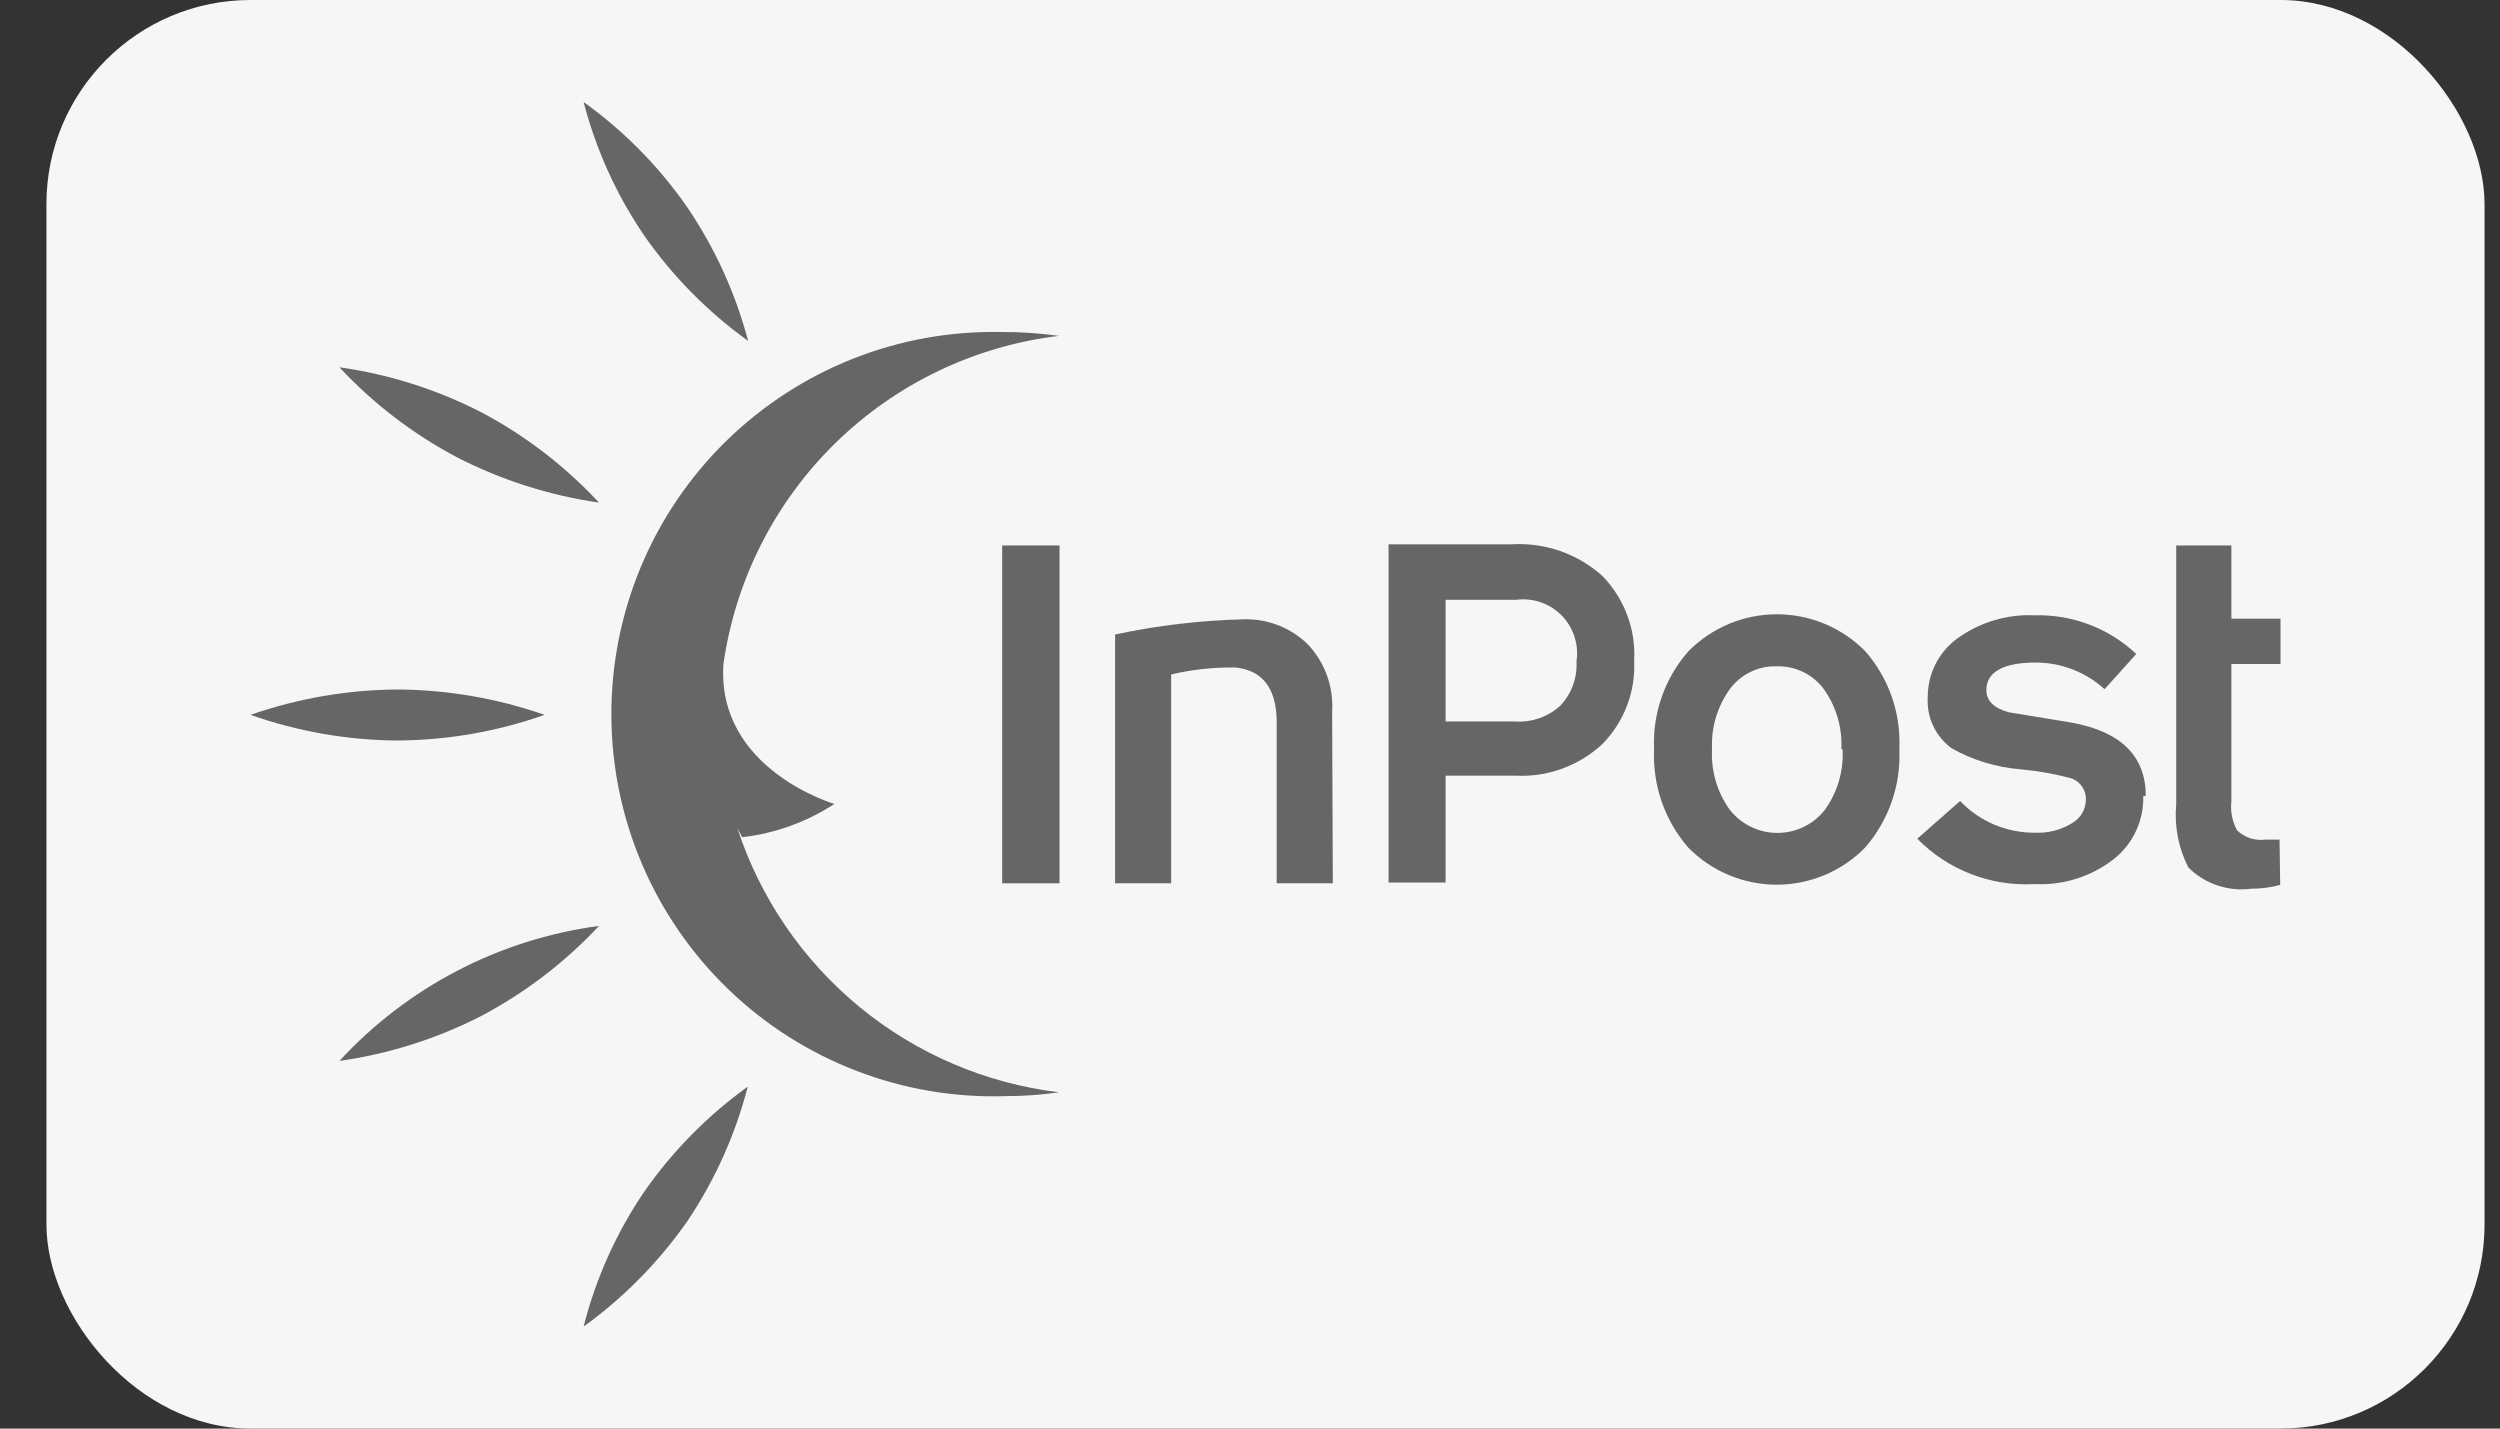
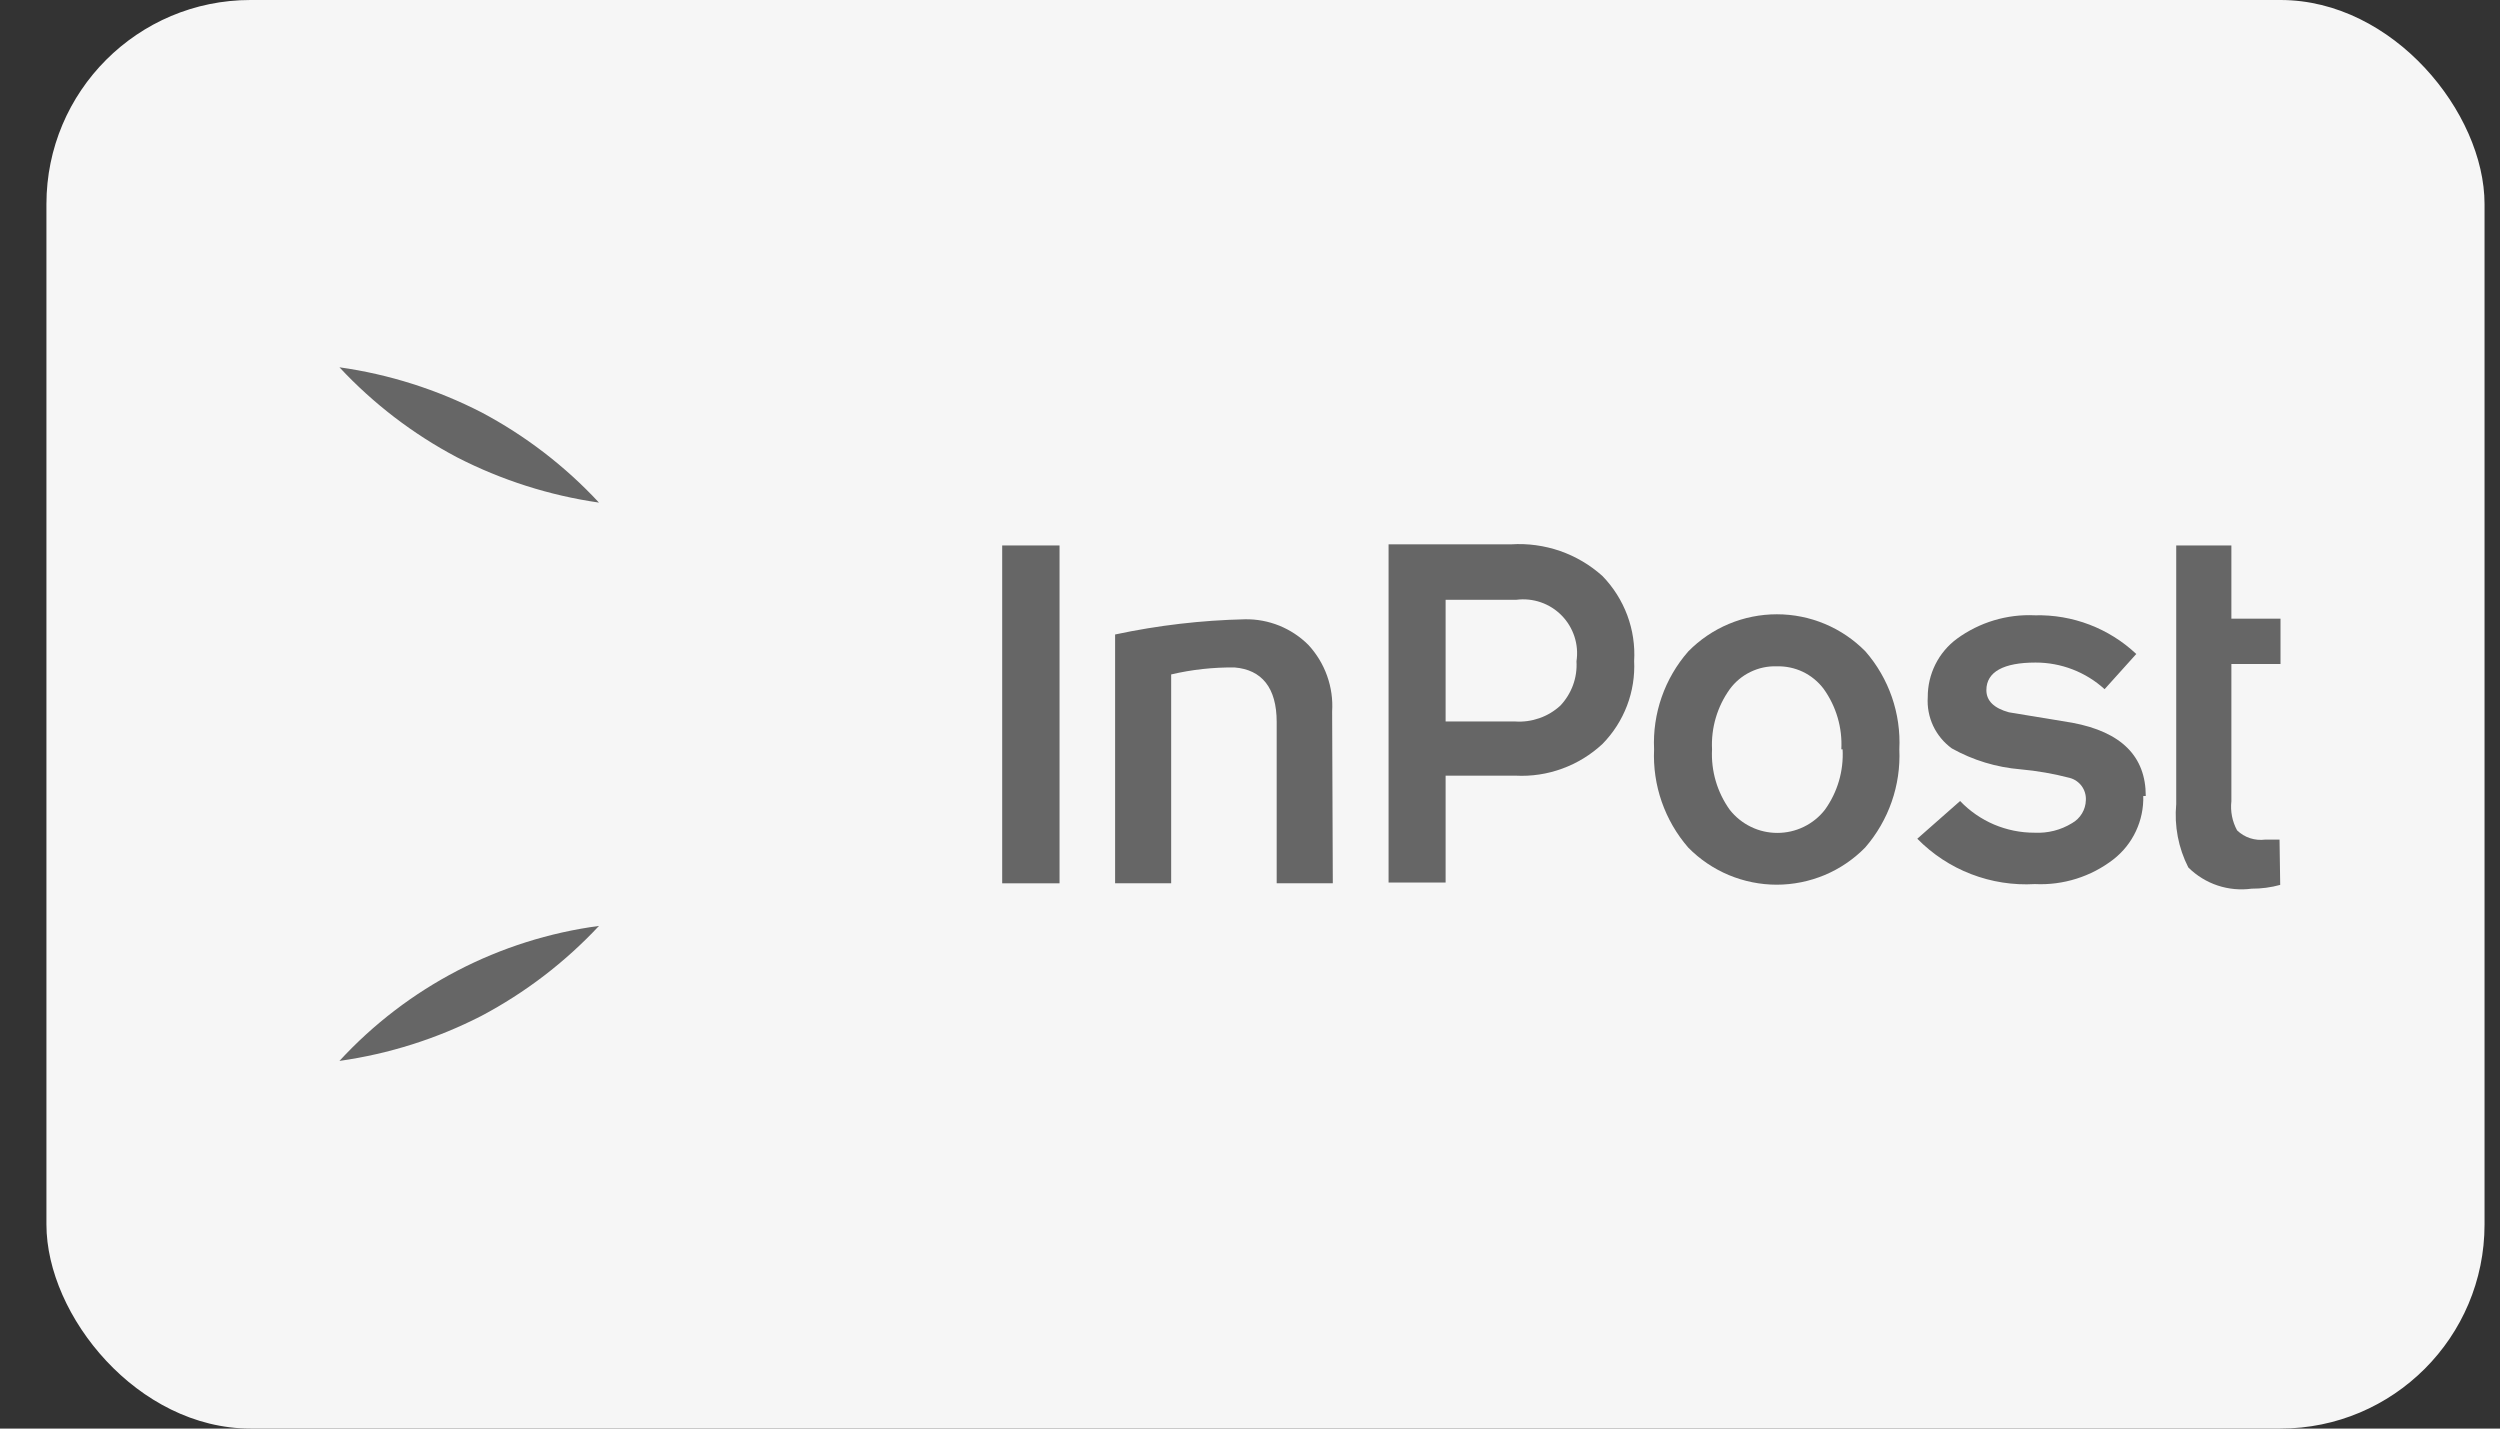
<svg xmlns="http://www.w3.org/2000/svg" width="49" height="28" viewBox="0 0 49 28" fill="none">
  <rect x="0" y="0" width="49" height="28" fill="#333333" stroke="none" />
  <rect x="0.91" width="47.787" height="28" rx="4" fill="#F6F6F6" />
  <path d="M26.123 17.312H25.023V14.15C25.023 13.48 24.731 13.126 24.197 13.082C23.779 13.078 23.362 13.123 22.955 13.219V17.312H21.856V12.436C22.693 12.257 23.546 12.157 24.402 12.138C24.633 12.134 24.861 12.177 25.075 12.263C25.288 12.35 25.482 12.478 25.645 12.641C25.806 12.816 25.931 13.021 26.011 13.246C26.091 13.47 26.125 13.708 26.11 13.945L26.123 17.312Z" fill="#666666" />
  <path d="M44.692 17.344C44.51 17.394 44.322 17.419 44.133 17.418C43.908 17.449 43.678 17.427 43.463 17.355C43.248 17.283 43.052 17.162 42.891 17.002C42.696 16.619 42.614 16.188 42.654 15.76V10.691H43.735V12.126H44.698V13.014H43.735V15.704C43.713 15.901 43.752 16.101 43.847 16.275C43.919 16.345 44.007 16.398 44.103 16.429C44.199 16.46 44.3 16.469 44.4 16.456H44.679L44.692 17.344Z" fill="#666666" />
-   <path d="M10.674 14.011C9.748 14.338 8.774 14.508 7.792 14.514C6.81 14.508 5.836 14.338 4.91 14.011C5.837 13.688 6.811 13.52 7.792 13.514C8.774 13.52 9.747 13.688 10.674 14.011Z" fill="#666666" />
-   <path d="M14.656 6.677C13.868 6.109 13.181 5.412 12.625 4.615C12.082 3.818 11.681 2.933 11.439 2C12.229 2.566 12.916 3.264 13.47 4.062C14.012 4.86 14.415 5.744 14.662 6.677" fill="#666666" />
  <path d="M11.74 9.851C10.77 9.711 9.829 9.411 8.957 8.963C8.096 8.508 7.317 7.912 6.653 7.199C7.623 7.335 8.564 7.634 9.435 8.081C10.297 8.538 11.076 9.136 11.74 9.851Z" fill="#666666" />
-   <path d="M14.547 16.409C15.192 16.335 15.811 16.112 16.354 15.757C16.354 15.757 14.037 15.08 14.18 13.011C14.416 11.365 15.188 9.843 16.378 8.68C17.567 7.518 19.107 6.78 20.758 6.583C20.392 6.532 20.022 6.507 19.652 6.508C18.651 6.484 17.655 6.661 16.723 7.029C15.792 7.397 14.943 7.948 14.228 8.649C13.513 9.35 12.946 10.188 12.56 11.113C12.175 12.037 11.978 13.029 11.983 14.031C11.987 15.033 12.193 16.023 12.587 16.944C12.981 17.865 13.556 18.697 14.277 19.392C14.998 20.087 15.852 20.63 16.787 20.989C17.722 21.349 18.72 21.517 19.721 21.484C20.068 21.484 20.415 21.459 20.758 21.409C19.324 21.236 17.968 20.657 16.852 19.741C15.735 18.824 14.903 17.608 14.453 16.235" fill="#666666" />
-   <path d="M14.656 21.298C13.868 21.866 13.181 22.563 12.625 23.36C12.079 24.164 11.678 25.058 11.439 26C12.227 25.432 12.913 24.734 13.47 23.938C14.012 23.132 14.414 22.239 14.656 21.298Z" fill="#666666" />
  <path d="M11.74 18.148C9.787 18.409 7.988 19.345 6.653 20.794C7.623 20.657 8.564 20.359 9.435 19.912C10.296 19.456 11.075 18.86 11.74 18.148Z" fill="#666666" />
  <path d="M20.767 10.691H19.643V17.313H20.767V10.691Z" fill="#666666" />
  <path d="M32.029 12.949C32.044 13.249 31.997 13.549 31.89 13.83C31.783 14.111 31.619 14.367 31.408 14.582C31.18 14.794 30.913 14.958 30.62 15.065C30.328 15.172 30.017 15.219 29.706 15.203H28.334V17.297H27.216V10.669H29.619C29.944 10.648 30.269 10.693 30.577 10.799C30.884 10.906 31.167 11.073 31.408 11.29C31.622 11.51 31.788 11.773 31.895 12.06C32.002 12.348 32.048 12.655 32.029 12.961M30.899 12.961C30.924 12.799 30.91 12.634 30.86 12.479C30.809 12.323 30.724 12.181 30.609 12.064C30.495 11.947 30.355 11.859 30.2 11.805C30.046 11.752 29.881 11.735 29.719 11.756H28.334V14.141H29.7C29.861 14.152 30.021 14.129 30.173 14.076C30.325 14.023 30.464 13.939 30.582 13.831C30.692 13.715 30.776 13.578 30.831 13.429C30.886 13.279 30.909 13.12 30.899 12.961Z" fill="#666666" />
  <path d="M37.227 14.687C37.259 15.391 37.019 16.081 36.556 16.613C36.33 16.843 36.061 17.026 35.763 17.151C35.465 17.275 35.146 17.34 34.823 17.34C34.501 17.34 34.181 17.275 33.884 17.151C33.586 17.026 33.316 16.843 33.09 16.613C32.628 16.081 32.388 15.391 32.42 14.687C32.387 13.985 32.627 13.297 33.09 12.768C33.317 12.537 33.587 12.354 33.885 12.229C34.183 12.104 34.503 12.04 34.827 12.04C35.15 12.04 35.47 12.104 35.768 12.229C36.066 12.354 36.336 12.537 36.563 12.768C37.024 13.297 37.262 13.985 37.227 14.687ZM36.09 14.687C36.113 14.264 35.99 13.845 35.743 13.501C35.636 13.359 35.496 13.245 35.337 13.168C35.177 13.092 35.001 13.055 34.823 13.06C34.645 13.054 34.469 13.092 34.309 13.17C34.148 13.248 34.01 13.363 33.904 13.507C33.658 13.85 33.535 14.266 33.556 14.687C33.534 15.111 33.657 15.529 33.904 15.873C34.015 16.014 34.157 16.128 34.318 16.206C34.479 16.285 34.657 16.325 34.836 16.325C35.015 16.325 35.192 16.285 35.354 16.206C35.515 16.128 35.657 16.014 35.767 15.873C36.015 15.529 36.138 15.111 36.115 14.687" fill="#666666" />
  <path d="M42.008 15.601C42.015 15.839 41.965 16.076 41.864 16.291C41.763 16.507 41.612 16.696 41.424 16.843C40.985 17.183 40.438 17.355 39.883 17.328C39.458 17.353 39.032 17.286 38.635 17.133C38.237 16.98 37.877 16.743 37.579 16.439L38.418 15.7C38.606 15.897 38.833 16.054 39.084 16.161C39.335 16.267 39.605 16.322 39.877 16.321C40.135 16.334 40.39 16.27 40.61 16.135C40.691 16.09 40.759 16.024 40.807 15.944C40.855 15.865 40.881 15.774 40.883 15.681C40.888 15.584 40.859 15.487 40.802 15.408C40.744 15.329 40.661 15.272 40.567 15.247C40.251 15.165 39.929 15.108 39.604 15.079C39.13 15.04 38.671 14.901 38.256 14.669C38.099 14.555 37.973 14.403 37.89 14.227C37.808 14.051 37.771 13.857 37.784 13.663C37.783 13.441 37.834 13.222 37.933 13.023C38.032 12.824 38.177 12.652 38.355 12.52C38.797 12.197 39.337 12.034 39.883 12.06C40.62 12.041 41.334 12.313 41.871 12.818L41.25 13.508C40.88 13.171 40.397 12.985 39.896 12.986C39.275 12.986 38.933 13.166 38.933 13.526C38.933 13.737 39.082 13.88 39.374 13.961L40.617 14.166C41.579 14.346 42.057 14.824 42.057 15.601" fill="#666666" />
</svg>